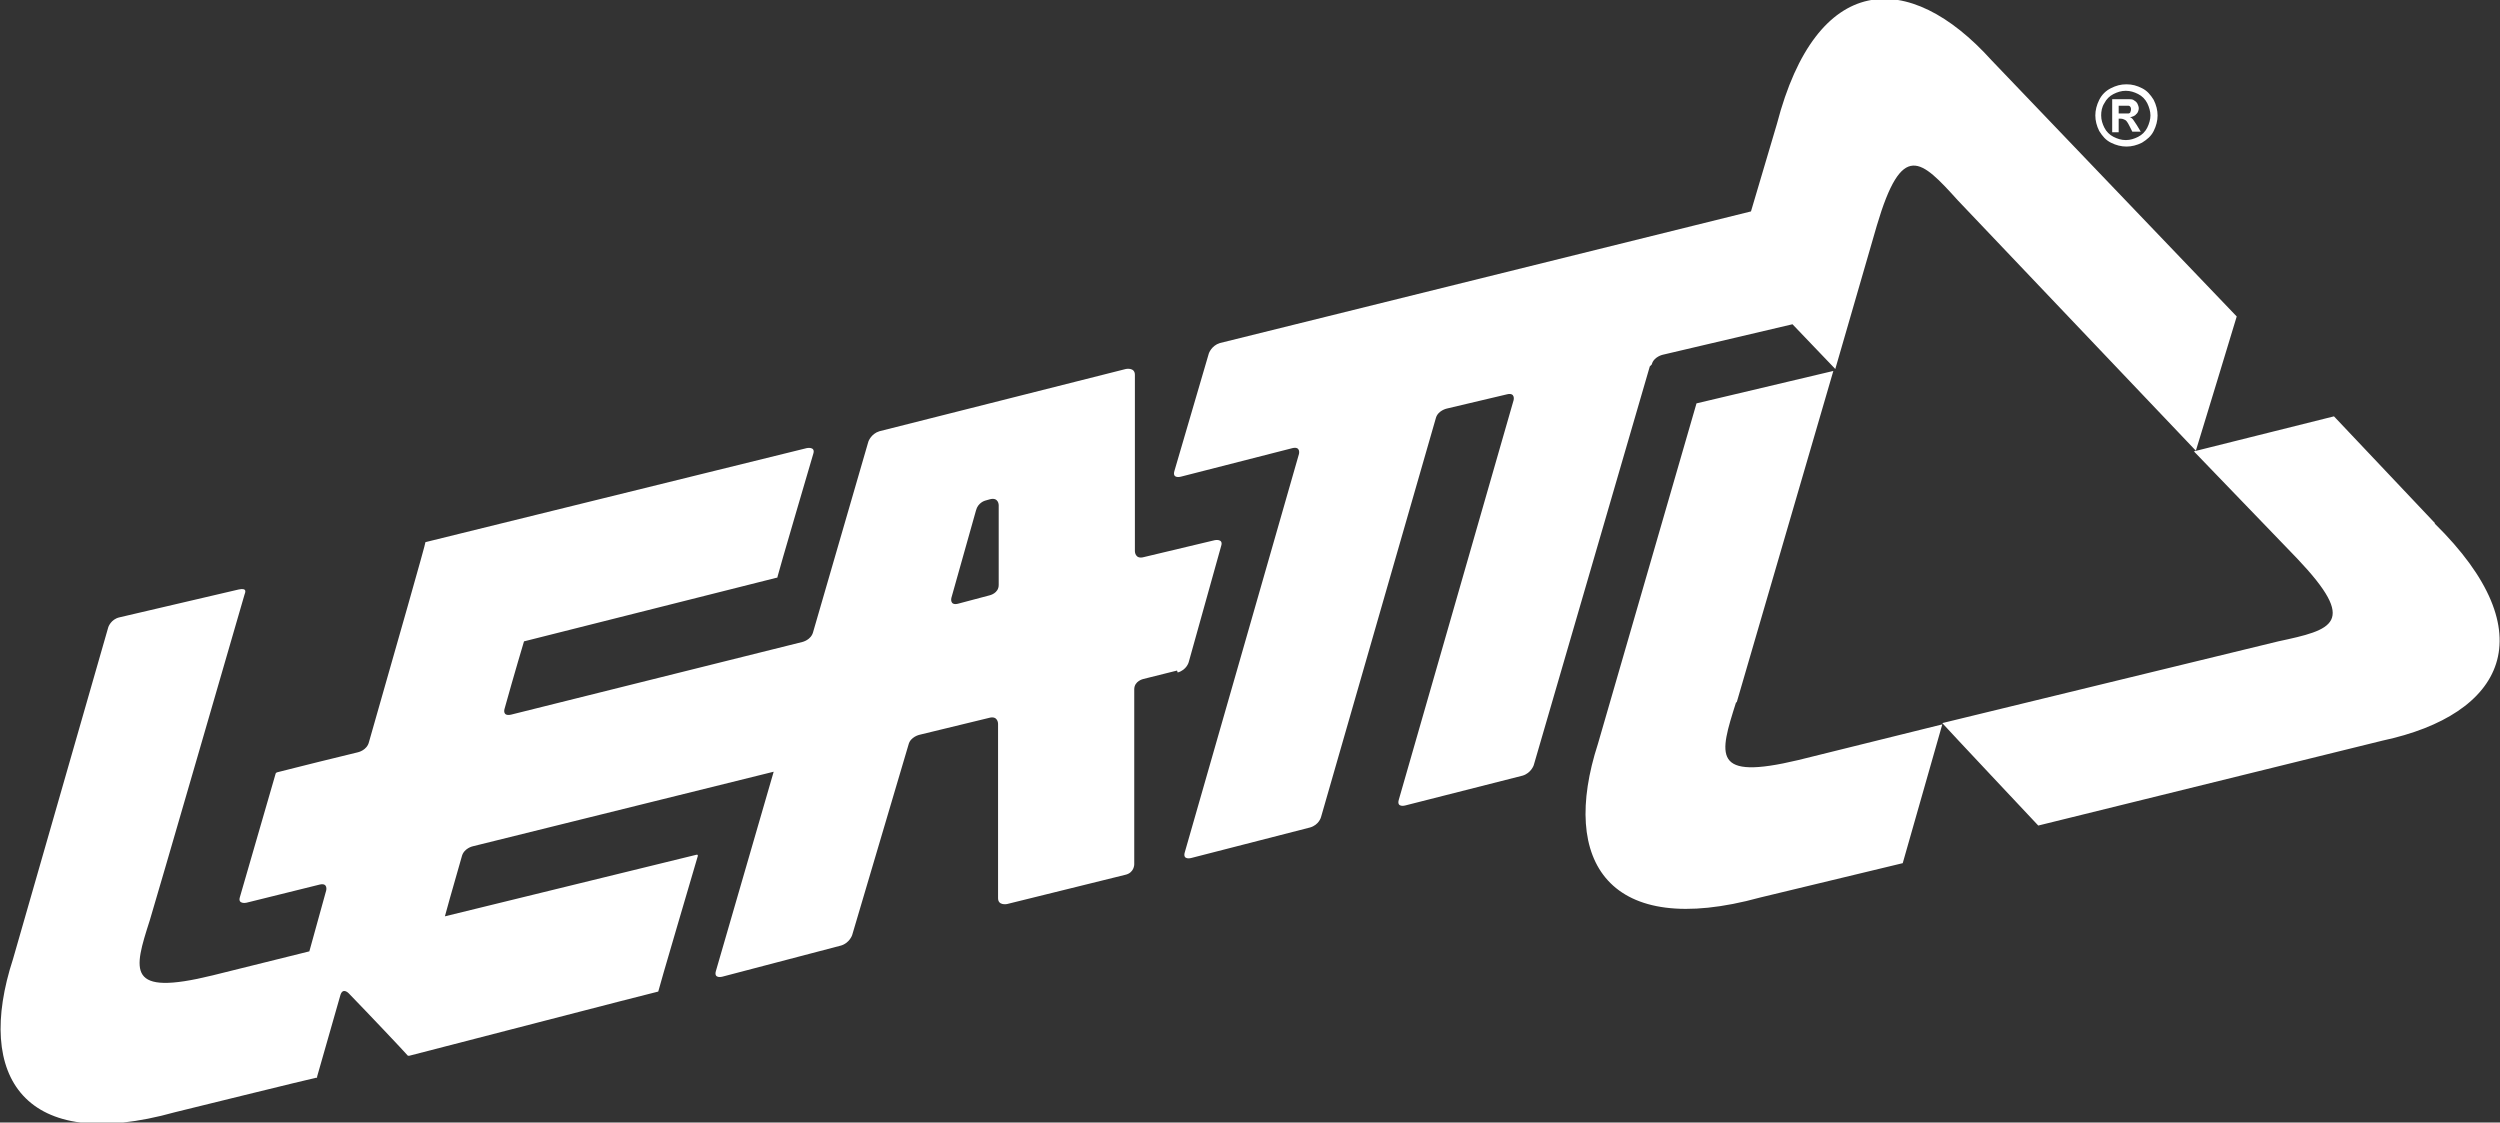
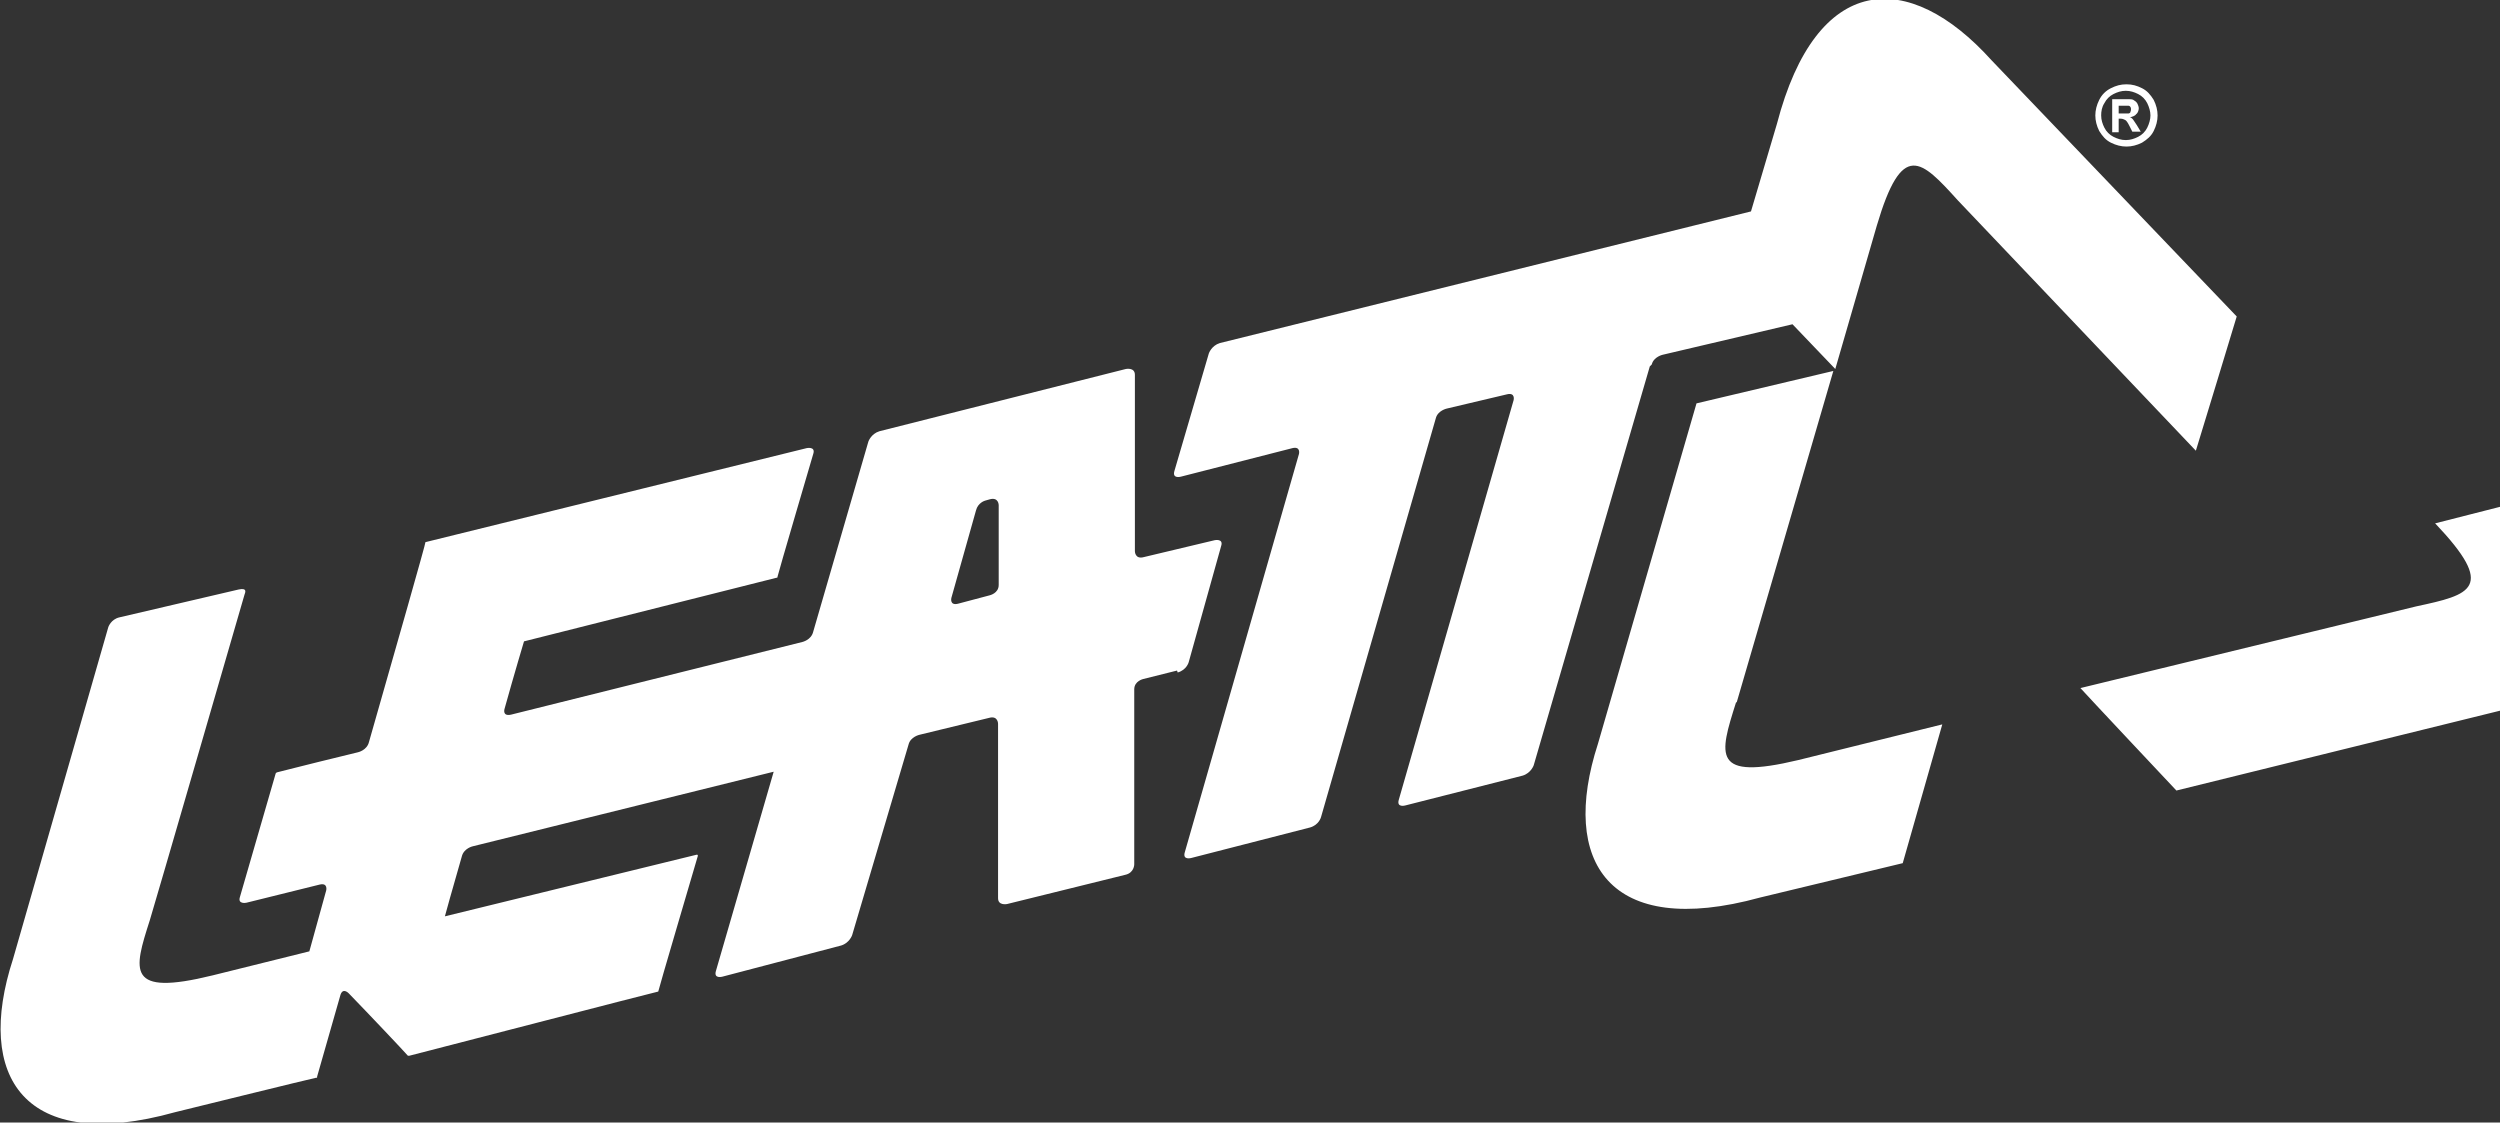
<svg xmlns="http://www.w3.org/2000/svg" version="1.1" viewBox="0 0 385.5 173.1">
  <rect x="0" y="0" width="385.5" height="173.1" fill="#333333" stroke="none" />
  <defs>
    <style>
      .cls-1 {
        fill: #fff;
      }
    </style>
  </defs>
  <g>
    <g id="Ebene_1">
-       <path class="cls-1" d="M254.4,56.5l-17.9,61.5s-.4,1.2-1.7,1.6l-18.1,4.6s-1.4.4-1-.9l17.7-61.6s.3-1.2-1-.9l-9.3,2.2s-1.4.3-1.7,1.5l-17.7,61.5s-.3,1.2-1.7,1.6l-18.3,4.7s-1.4.4-1-.9l17.6-61.4s.3-1.2-1-.9l-17.2,4.4s-1.4.4-1-.9l5.3-18.1s.4-1.2,1.7-1.6l81.9-20.3,4-13.5c6.1-23.4,20.3-24,33.1-9.8l37.8,39.5s-6,19.8-6.3,20.7l-36.7-38.6c-5.7-6.3-8.6-9.3-12.5,3.9l-6.4,22.1-6.6-6.9-20,4.7s-1.4.3-1.7,1.5ZM181.5,103.4l-5.2,1.3s-1.4.3-1.4,1.6v27s0,1.3-1.4,1.6l-18.2,4.5s-1.4.3-1.4-.9v-26.9s0-1.3-1.4-.9l-10.7,2.6s-1.4.3-1.7,1.5l-8.7,29.4s-.4,1.2-1.7,1.6l-18.3,4.8s-1.4.4-1-.9l8.9-30.7-46.4,11.5s-1.4.3-1.7,1.6c-1.4,4.8-2.6,9.2-2.6,9.2l38.8-9.5c.2,0,.2,0,.2.2-.7,2.4-6.1,20.7-6.1,20.9-.2,0-36,9.3-38.4,9.9,0,0-.2,0-.2,0-.7-.8-5.8-6.2-9.1-9.6,0,0-.9-1-1.3.2-1.3,4.5-3.6,12.6-3.6,12.6,0,.2,0,.2-.2.2-.2,0-21.7,5.3-21.7,5.3-23.3,6.5-30.9-5.5-25-23.6l14.7-51.2s.4-1.2,1.7-1.5c0,0,18.4-4.3,18.4-4.3,1.4-.3,1,.5.9.8,0,0-14.2,49-14.6,50.2-2.5,7.8-3.7,11.8,9.7,8.5l14.9-3.7,2.6-9.4s.3-1.2-1-.9l-11.3,2.8s-1.4.3-1-.9l5.5-19s0-.1.2-.2c.5-.1,2.6-.7,12.5-3.1,0,0,1.4-.3,1.7-1.6,4.2-14.7,8.8-30.8,8.7-30.8l58.8-14.5s1.4-.3,1,.9c0,0-5.5,18.7-5.5,18.9,0,.1,0,.2-.2.2,0,0-38.9,9.8-38.9,9.8,0,0-1.5,5-3,10.4,0,0-.4,1.2,1,.9l44.9-11.2s1.4-.3,1.7-1.6l8.5-29.3s.4-1.2,1.7-1.6l38-9.6s1.4-.3,1.4.9v27.2s0,1.3,1.4.9l10.9-2.6s1.4-.3,1,.9l-5,17.9s-.3,1.2-1.7,1.6ZM154,90.2v-12.3s0-1.3-1.4-.9l-.7.2s-1.1.3-1.4,1.5l-3.8,13.5s-.3,1.2,1,.9l4.9-1.3s1.4-.3,1.4-1.6ZM326.7,20.4h-1v-5.1h1c1,0,1.5,0,1.6,0,.3,0,.6,0,.8.2.2.1.4.3.5.5.1.2.2.5.2.7s-.1.7-.4.9c-.2.3-.6.4-1,.5.2,0,.3.1.4.2,0,0,.2.2.3.4,0,0,.2.3.4.6l.6,1h-1.3l-.4-.8c-.3-.6-.5-.9-.7-1-.2-.1-.4-.2-.7-.2h-.3v2.1ZM326.7,17.5h.4c.6,0,1,0,1.1,0,.1,0,.3-.1.3-.2,0-.1.1-.2.1-.4s0-.3-.1-.4c0-.1-.2-.2-.3-.2-.1,0-.5,0-1.1,0h-.4v1.4ZM375.5,80.7l-15.6-16.5-21.6,5.4,15.9,16.5c9.5,10,5.5,11-2.9,12.8l-51.8,12.6c.6.7,14.8,15.8,14.8,15.8l53.1-13.1c18.7-4,25.3-16.5,8-33.5ZM323.7,20.2c-.4-.8-.6-1.6-.6-2.4s.2-1.6.6-2.4c.4-.8,1-1.4,1.8-1.8.8-.4,1.5-.6,2.4-.6s1.6.2,2.4.6c.8.4,1.3,1,1.8,1.8.4.8.6,1.6.6,2.4s-.2,1.6-.6,2.4c-.4.8-1,1.3-1.8,1.8-.8.4-1.6.6-2.4.6s-1.6-.2-2.4-.6c-.8-.4-1.3-1-1.8-1.8ZM324,17.8c0,.7.2,1.3.5,1.9.3.6.8,1.1,1.4,1.4.6.3,1.2.5,1.9.5s1.3-.2,1.9-.5c.6-.3,1.1-.8,1.4-1.4.3-.6.5-1.3.5-1.9s-.2-1.3-.5-1.9c-.3-.6-.8-1.1-1.4-1.4-.6-.3-1.2-.5-1.9-.5s-1.3.2-1.9.5c-.6.3-1.1.8-1.4,1.4-.4.6-.5,1.3-.5,1.9ZM267.8,108.3l14.9-51.1c-.9.2-21.1,5-21.1,5l-15.2,52.5c-5.9,18.2,1.7,30.1,25,23.7l22-5.3,6.1-21.4-22.2,5.5c-13.4,3.2-12.2-.7-9.6-8.9Z" />
+       <path class="cls-1" d="M254.4,56.5l-17.9,61.5s-.4,1.2-1.7,1.6l-18.1,4.6s-1.4.4-1-.9l17.7-61.6s.3-1.2-1-.9l-9.3,2.2s-1.4.3-1.7,1.5l-17.7,61.5s-.3,1.2-1.7,1.6l-18.3,4.7s-1.4.4-1-.9l17.6-61.4s.3-1.2-1-.9l-17.2,4.4s-1.4.4-1-.9l5.3-18.1s.4-1.2,1.7-1.6l81.9-20.3,4-13.5c6.1-23.4,20.3-24,33.1-9.8l37.8,39.5s-6,19.8-6.3,20.7l-36.7-38.6c-5.7-6.3-8.6-9.3-12.5,3.9l-6.4,22.1-6.6-6.9-20,4.7s-1.4.3-1.7,1.5ZM181.5,103.4l-5.2,1.3s-1.4.3-1.4,1.6v27s0,1.3-1.4,1.6l-18.2,4.5s-1.4.3-1.4-.9v-26.9s0-1.3-1.4-.9l-10.7,2.6s-1.4.3-1.7,1.5l-8.7,29.4s-.4,1.2-1.7,1.6l-18.3,4.8s-1.4.4-1-.9l8.9-30.7-46.4,11.5s-1.4.3-1.7,1.6c-1.4,4.8-2.6,9.2-2.6,9.2l38.8-9.5c.2,0,.2,0,.2.2-.7,2.4-6.1,20.7-6.1,20.9-.2,0-36,9.3-38.4,9.9,0,0-.2,0-.2,0-.7-.8-5.8-6.2-9.1-9.6,0,0-.9-1-1.3.2-1.3,4.5-3.6,12.6-3.6,12.6,0,.2,0,.2-.2.2-.2,0-21.7,5.3-21.7,5.3-23.3,6.5-30.9-5.5-25-23.6l14.7-51.2s.4-1.2,1.7-1.5c0,0,18.4-4.3,18.4-4.3,1.4-.3,1,.5.9.8,0,0-14.2,49-14.6,50.2-2.5,7.8-3.7,11.8,9.7,8.5l14.9-3.7,2.6-9.4s.3-1.2-1-.9l-11.3,2.8s-1.4.3-1-.9l5.5-19s0-.1.2-.2c.5-.1,2.6-.7,12.5-3.1,0,0,1.4-.3,1.7-1.6,4.2-14.7,8.8-30.8,8.7-30.8l58.8-14.5s1.4-.3,1,.9c0,0-5.5,18.7-5.5,18.9,0,.1,0,.2-.2.2,0,0-38.9,9.8-38.9,9.8,0,0-1.5,5-3,10.4,0,0-.4,1.2,1,.9l44.9-11.2s1.4-.3,1.7-1.6l8.5-29.3s.4-1.2,1.7-1.6l38-9.6s1.4-.3,1.4.9v27.2s0,1.3,1.4.9l10.9-2.6s1.4-.3,1,.9l-5,17.9s-.3,1.2-1.7,1.6ZM154,90.2v-12.3s0-1.3-1.4-.9l-.7.2s-1.1.3-1.4,1.5l-3.8,13.5s-.3,1.2,1,.9l4.9-1.3s1.4-.3,1.4-1.6ZM326.7,20.4h-1v-5.1h1c1,0,1.5,0,1.6,0,.3,0,.6,0,.8.2.2.1.4.3.5.5.1.2.2.5.2.7s-.1.7-.4.9c-.2.3-.6.4-1,.5.2,0,.3.1.4.2,0,0,.2.2.3.4,0,0,.2.3.4.6l.6,1h-1.3l-.4-.8c-.3-.6-.5-.9-.7-1-.2-.1-.4-.2-.7-.2h-.3v2.1ZM326.7,17.5h.4c.6,0,1,0,1.1,0,.1,0,.3-.1.3-.2,0-.1.1-.2.1-.4s0-.3-.1-.4c0-.1-.2-.2-.3-.2-.1,0-.5,0-1.1,0h-.4v1.4ZM375.5,80.7c9.5,10,5.5,11-2.9,12.8l-51.8,12.6c.6.7,14.8,15.8,14.8,15.8l53.1-13.1c18.7-4,25.3-16.5,8-33.5ZM323.7,20.2c-.4-.8-.6-1.6-.6-2.4s.2-1.6.6-2.4c.4-.8,1-1.4,1.8-1.8.8-.4,1.5-.6,2.4-.6s1.6.2,2.4.6c.8.4,1.3,1,1.8,1.8.4.8.6,1.6.6,2.4s-.2,1.6-.6,2.4c-.4.8-1,1.3-1.8,1.8-.8.4-1.6.6-2.4.6s-1.6-.2-2.4-.6c-.8-.4-1.3-1-1.8-1.8ZM324,17.8c0,.7.2,1.3.5,1.9.3.6.8,1.1,1.4,1.4.6.3,1.2.5,1.9.5s1.3-.2,1.9-.5c.6-.3,1.1-.8,1.4-1.4.3-.6.5-1.3.5-1.9s-.2-1.3-.5-1.9c-.3-.6-.8-1.1-1.4-1.4-.6-.3-1.2-.5-1.9-.5s-1.3.2-1.9.5c-.6.3-1.1.8-1.4,1.4-.4.6-.5,1.3-.5,1.9ZM267.8,108.3l14.9-51.1c-.9.2-21.1,5-21.1,5l-15.2,52.5c-5.9,18.2,1.7,30.1,25,23.7l22-5.3,6.1-21.4-22.2,5.5c-13.4,3.2-12.2-.7-9.6-8.9Z" />
    </g>
  </g>
</svg>